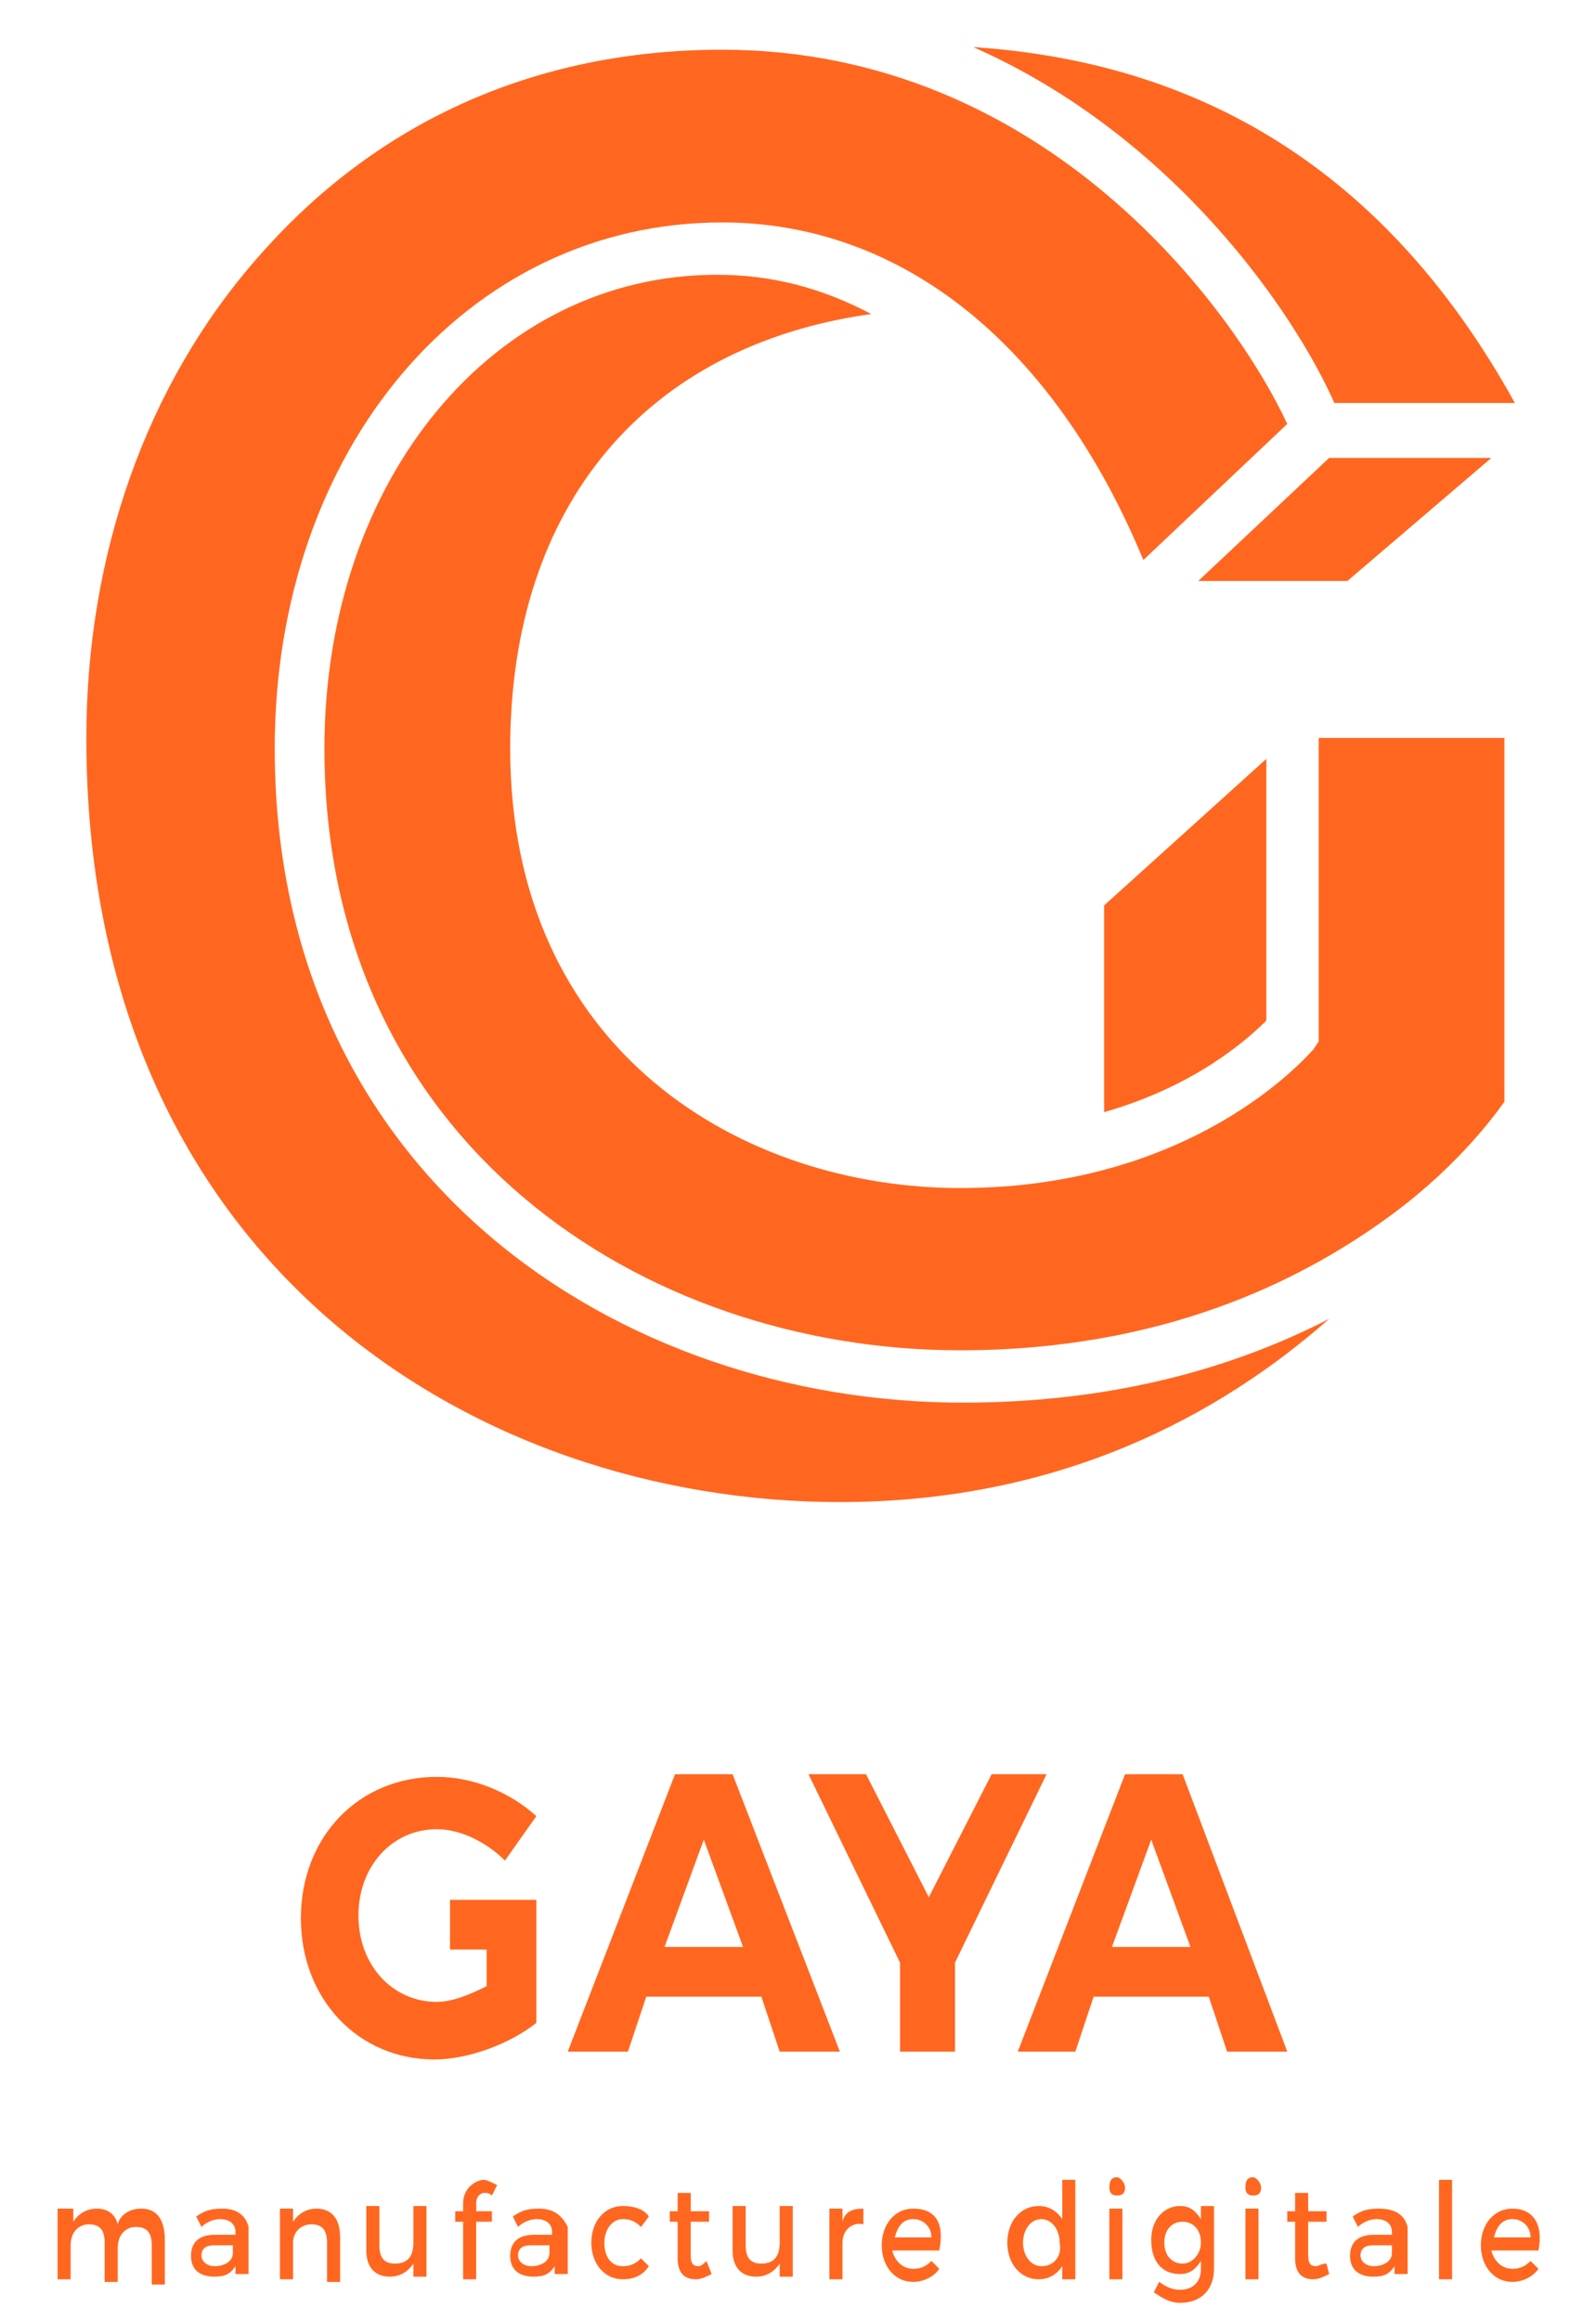
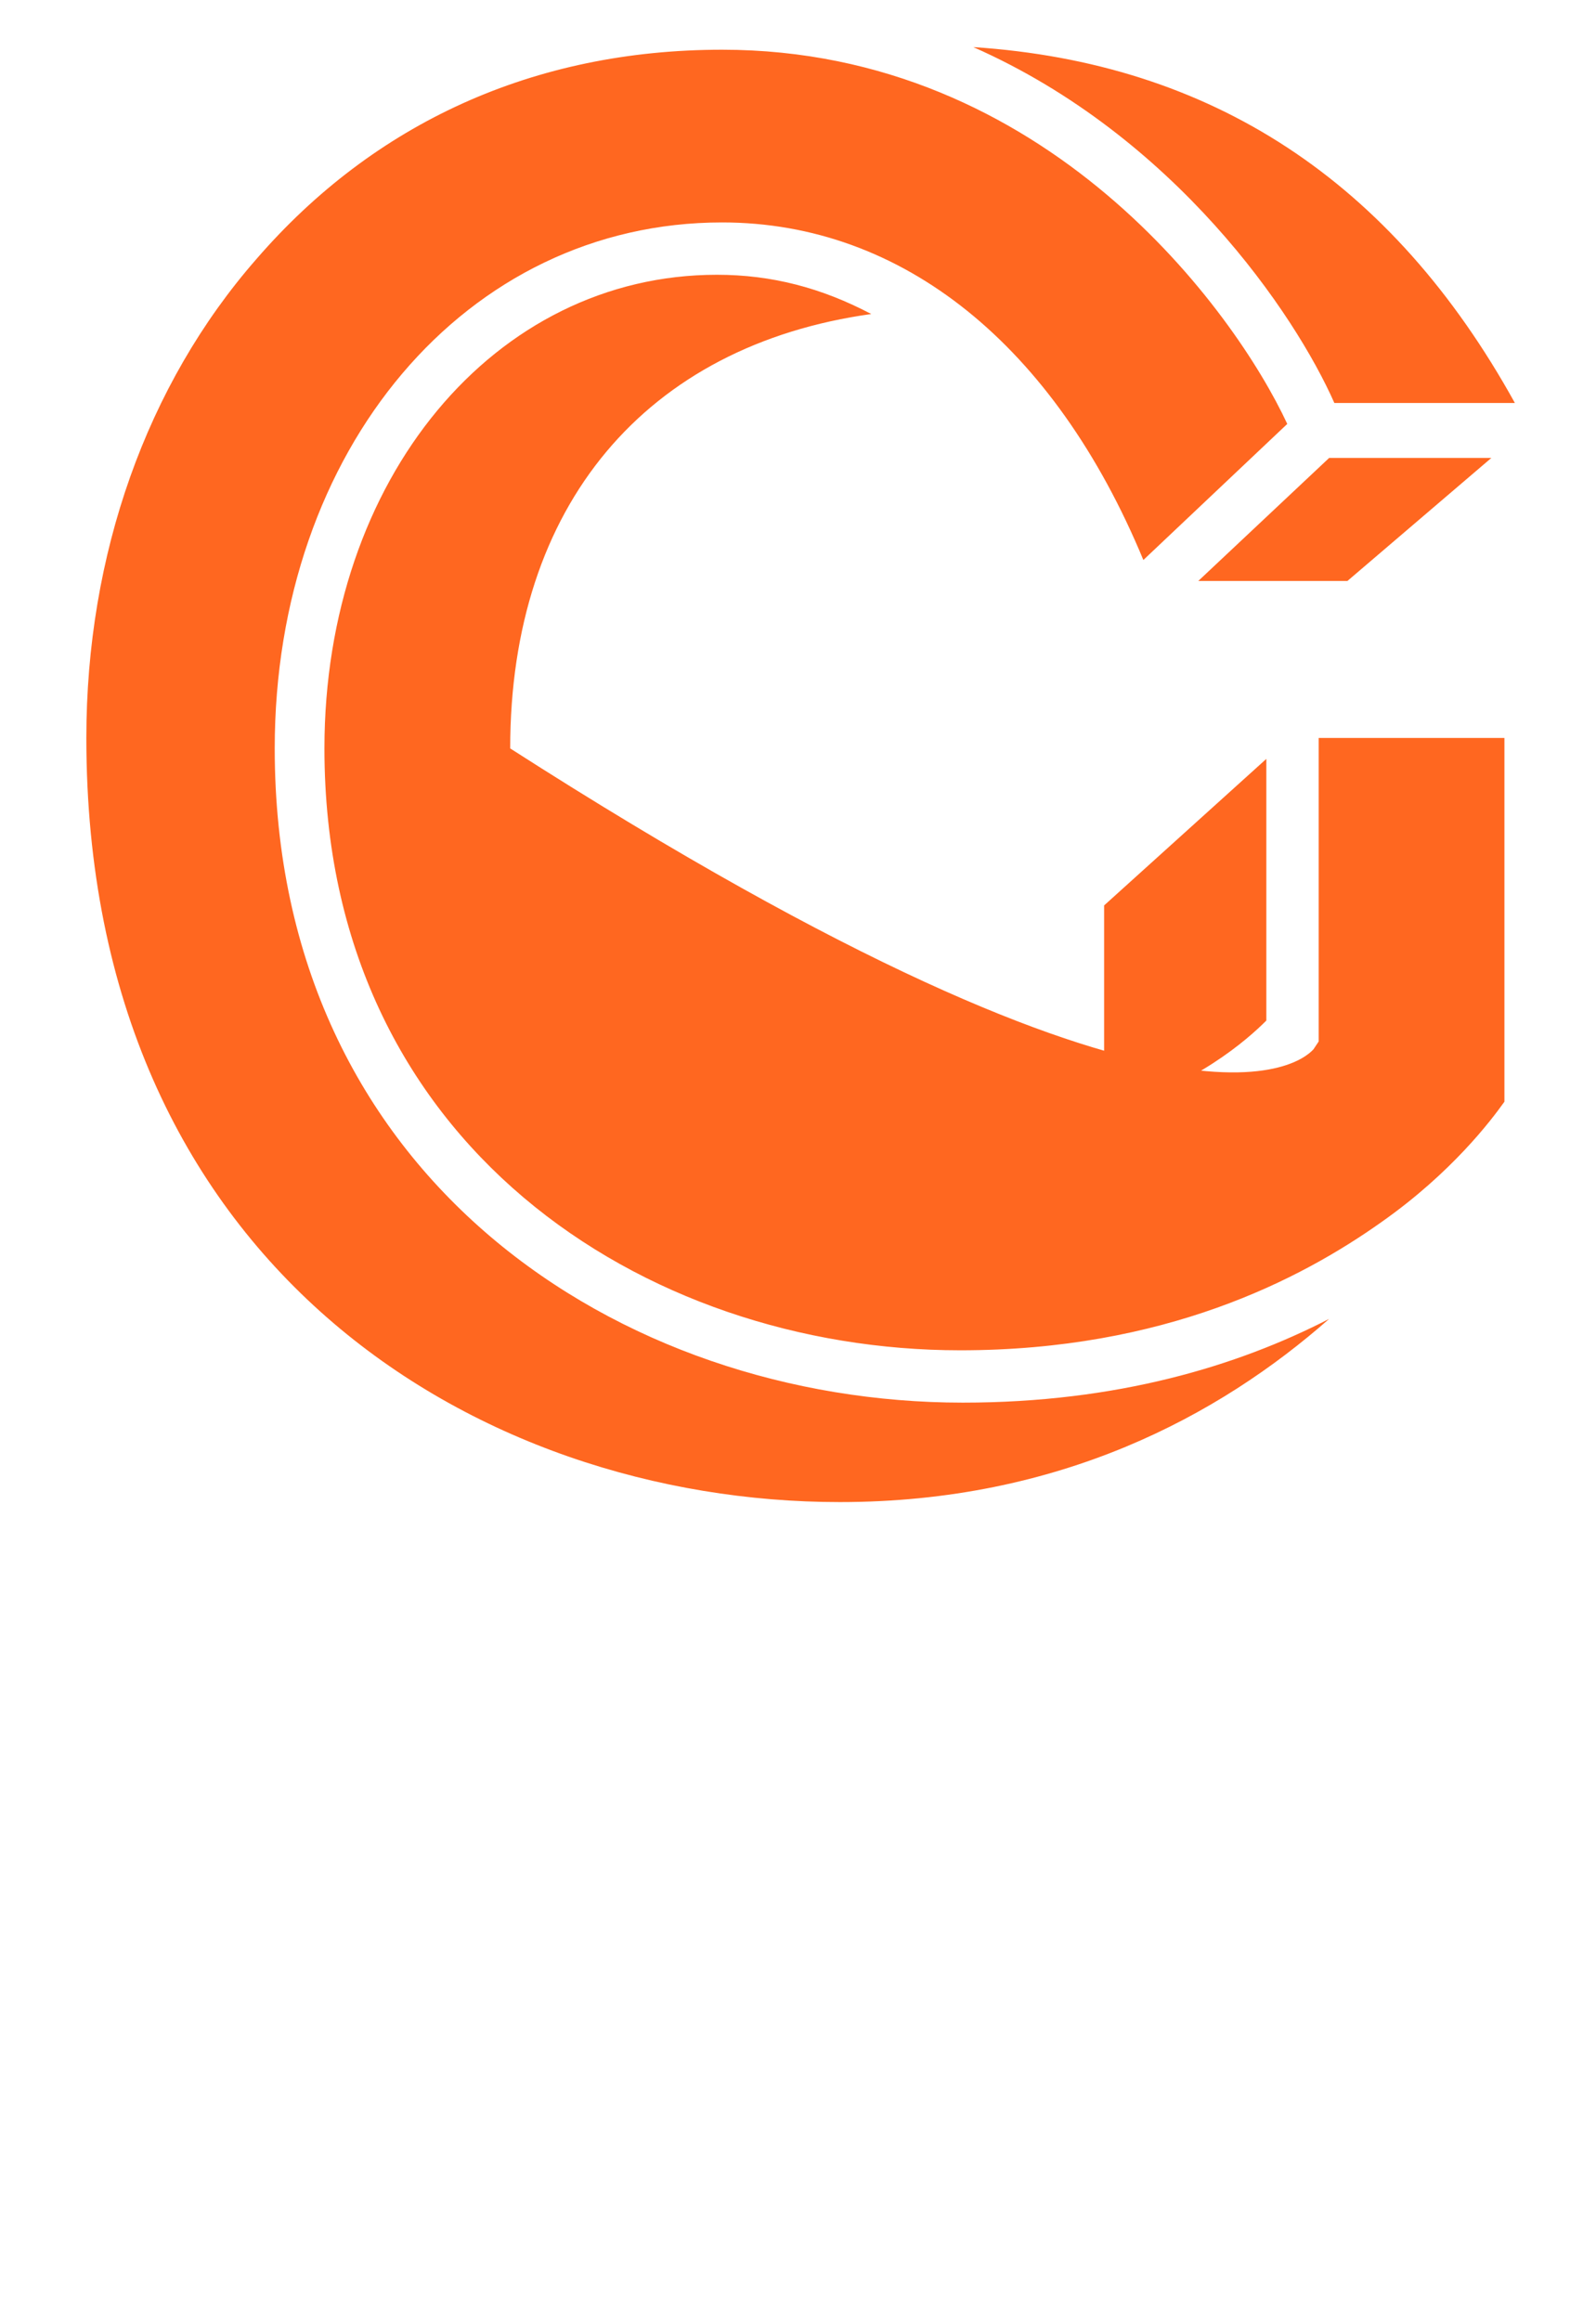
<svg xmlns="http://www.w3.org/2000/svg" version="1.1" id="Calque_1" x="0px" y="0px" viewBox="0 0 61 88.7" style="enable-background:new 0 0 61 88.7;" xml:space="preserve">
  <style type="text/css">
	.st0{fill:#FF6720;}
	.st1{fill:none;}
</style>
  <g>
    <g>
      <g>
-         <path class="st0" d="M57.8,84.4c-0.7,0-1.2,0.6-1.2,1.4c0,0.8,0.5,1.4,1.2,1.4c0.4,0,0.8-0.2,1-0.5l-0.3-0.3     c-0.2,0.2-0.4,0.3-0.7,0.3c-0.4,0-0.7-0.3-0.8-0.7h1.8C59,85,58.6,84.4,57.8,84.4z M57.1,85.5c0.1-0.4,0.3-0.7,0.7-0.7     c0.4,0,0.7,0.3,0.7,0.7H57.1z M20.6,84.4c-0.5,0-0.7,0.1-1,0.3l0.2,0.4c0.2-0.2,0.5-0.3,0.7-0.3c0.4,0,0.6,0.2,0.6,0.5v0.1h-0.7     c-0.6,0-0.9,0.3-0.9,0.8c0,0.5,0.3,0.8,0.9,0.8c0.4,0,0.6-0.1,0.8-0.4v0.3h0.5l0-1.8C21.5,84.7,21.2,84.4,20.6,84.4z M21,86.1     c0,0.3-0.3,0.5-0.7,0.5c-0.3,0-0.5-0.2-0.5-0.4c0-0.3,0.2-0.4,0.5-0.4H21V86.1z M23.8,86.6c-0.4,0-0.7-0.3-0.7-0.9     c0-0.5,0.3-0.9,0.7-0.9c0.3,0,0.5,0.1,0.7,0.3l0.3-0.4c-0.2-0.3-0.6-0.4-1-0.4c-0.7,0-1.2,0.6-1.2,1.4c0,0.8,0.5,1.4,1.2,1.4     c0.5,0,0.8-0.2,1-0.5l-0.3-0.3C24.3,86.5,24.1,86.6,23.8,86.6z M17.7,84.2v0.3h-0.3v0.4h0.3v2.2h0.5v-2.2h0.6v-0.4h-0.6v-0.3     c0-0.3,0.2-0.4,0.3-0.4c0.1,0,0.2,0,0.3,0.1l0.2-0.4c-0.2-0.1-0.4-0.2-0.5-0.2C18.2,83.3,17.7,83.6,17.7,84.2z M24.7,76.3h4.4     l0.7,2.1h2.3l-4.1-10.6h-2.2l-4.1,10.6H24L24.7,76.3z M26.9,70.3l1.5,4.1h-3L26.9,70.3z M26.7,86.6c-0.2,0-0.3-0.1-0.3-0.4v-1.3     h0.7v-0.4h-0.7v-0.7h-0.5v0.7h-0.3v0.4h0.3v1.4c0,0.6,0.3,0.8,0.7,0.8c0.2,0,0.4-0.1,0.6-0.2L27,86.4     C26.9,86.5,26.8,86.6,26.7,86.6z M20.5,72.6h-3.3v1.9h1.4v1.4c-0.6,0.3-1.3,0.6-1.9,0.6c-1.7,0-3-1.4-3-3.3c0-1.9,1.3-3.3,3-3.3     c0.9,0,1.9,0.5,2.6,1.2l1.2-1.7c-1-0.9-2.4-1.5-3.8-1.5c-3,0-5.2,2.3-5.2,5.4c0,3.1,2.2,5.4,5.1,5.4c1.3,0,2.9-0.6,3.9-1.4V72.6z      M47.6,87.1h0.5v-2.7h-0.5V87.1z M5.4,84.4c-0.4,0-0.8,0.2-0.9,0.6c-0.1-0.4-0.4-0.6-0.8-0.6c-0.4,0-0.7,0.2-0.9,0.5v-0.5H2.2     v2.7h0.5v-1.3c0-0.5,0.3-0.8,0.7-0.8c0.4,0,0.6,0.2,0.6,0.7v1.5h0.5v-1.3c0-0.5,0.3-0.8,0.7-0.8c0.4,0,0.6,0.2,0.6,0.7v1.5h0.5     v-1.7C6.3,84.7,5.9,84.4,5.4,84.4z M12.1,84.4c-0.4,0-0.7,0.2-0.9,0.5v-0.5h-0.5v2.7h0.5v-1.4c0-0.4,0.3-0.7,0.7-0.7     c0.4,0,0.6,0.2,0.6,0.7v1.5H13v-1.7C13,84.7,12.6,84.4,12.1,84.4z M15.8,85.7c0,0.5-0.2,0.8-0.7,0.8c-0.4,0-0.6-0.2-0.6-0.7v-1.5     h-0.5V86c0,0.6,0.3,1,0.9,1c0.4,0,0.7-0.2,0.9-0.5v0.5h0.5v-2.7h-0.5V85.7z M8.5,84.4c-0.5,0-0.7,0.1-1,0.3l0.2,0.4     c0.2-0.2,0.5-0.3,0.7-0.3c0.4,0,0.6,0.2,0.6,0.5v0.1H8.2c-0.6,0-0.9,0.3-0.9,0.8c0,0.5,0.3,0.8,0.9,0.8c0.4,0,0.6-0.1,0.8-0.4     v0.3h0.5l0-1.8C9.4,84.7,9.1,84.4,8.5,84.4z M8.9,86.1c0,0.3-0.3,0.5-0.7,0.5c-0.3,0-0.5-0.2-0.5-0.4c0-0.3,0.2-0.4,0.5-0.4h0.7     V86.1z M42.4,87.1h0.5v-2.7h-0.5V87.1z M50.3,86.6c-0.2,0-0.3-0.1-0.3-0.4v-1.3h0.7v-0.4H50v-0.7h-0.5v0.7h-0.3v0.4h0.3v1.4     c0,0.6,0.3,0.8,0.7,0.8c0.2,0,0.4-0.1,0.6-0.2l-0.1-0.4C50.5,86.5,50.4,86.6,50.3,86.6z M42.7,83.2c-0.2,0-0.3,0.1-0.3,0.4     c0,0.2,0.1,0.3,0.3,0.3c0.2,0,0.3-0.1,0.3-0.3C43,83.4,42.8,83.2,42.7,83.2z M45.9,84.8c-0.2-0.3-0.4-0.5-0.8-0.5     c-0.6,0-1.1,0.5-1.1,1.3c0,0.8,0.4,1.3,1.1,1.3c0.4,0,0.6-0.2,0.8-0.5v0.3c0,0.5-0.3,0.8-0.8,0.8c-0.3,0-0.5-0.1-0.8-0.3     l-0.2,0.4c0.3,0.2,0.6,0.4,1,0.4c0.8,0,1.3-0.5,1.3-1.3v-2.4h-0.5V84.8z M45.2,86.5c-0.4,0-0.7-0.3-0.7-0.8     c0-0.5,0.3-0.8,0.7-0.8c0.4,0,0.7,0.3,0.7,0.8C45.9,86.1,45.6,86.5,45.2,86.5z M45.2,67.8H43l-4.1,10.6h2.2l0.7-2.1h4.4l0.7,2.1     h2.3L45.2,67.8z M42.5,74.4l1.5-4.1l1.5,4.1H42.5z M47.9,83.2c-0.2,0-0.3,0.1-0.3,0.4c0,0.2,0.1,0.3,0.3,0.3     c0.2,0,0.3-0.1,0.3-0.3C48.2,83.4,48,83.2,47.9,83.2z M52.7,84.4c-0.5,0-0.7,0.1-1,0.3l0.2,0.4c0.2-0.2,0.5-0.3,0.7-0.3     c0.4,0,0.6,0.2,0.6,0.5v0.1h-0.7c-0.6,0-0.9,0.3-0.9,0.8c0,0.5,0.3,0.8,0.9,0.8c0.4,0,0.6-0.1,0.8-0.4v0.3h0.5l0-1.8     C53.7,84.7,53.4,84.4,52.7,84.4z M53.2,86.1c0,0.3-0.3,0.5-0.7,0.5c-0.3,0-0.5-0.2-0.5-0.4c0-0.3,0.2-0.4,0.5-0.4h0.7V86.1z      M34.9,84.4c-0.7,0-1.2,0.6-1.2,1.4c0,0.8,0.5,1.4,1.2,1.4c0.4,0,0.8-0.2,1-0.5l-0.3-0.3c-0.2,0.2-0.4,0.3-0.7,0.3     c-0.4,0-0.7-0.3-0.8-0.7h1.8C36.1,85,35.8,84.4,34.9,84.4z M34.2,85.5c0.1-0.4,0.3-0.7,0.7-0.7c0.4,0,0.7,0.3,0.7,0.7H34.2z      M55,87.1h0.5v-3.8H55V87.1z M32.2,84.9v-0.5h-0.5v2.7h0.5v-1.4c0-0.5,0.4-0.8,0.8-0.7v-0.6C32.6,84.4,32.3,84.5,32.2,84.9z      M40.6,84.8c-0.2-0.3-0.5-0.5-0.9-0.5c-0.7,0-1.2,0.6-1.2,1.4c0,0.8,0.5,1.4,1.2,1.4c0.4,0,0.7-0.2,0.9-0.5v0.5h0.5v-3.8h-0.5     V84.8z M39.8,86.6c-0.4,0-0.7-0.4-0.7-0.9c0-0.5,0.3-0.9,0.7-0.9c0.4,0,0.7,0.4,0.7,0.9C40.6,86.2,40.3,86.6,39.8,86.6z      M29.8,85.7c0,0.5-0.2,0.8-0.7,0.8c-0.4,0-0.6-0.2-0.6-0.7v-1.5h-0.5V86c0,0.6,0.3,1,0.9,1c0.4,0,0.7-0.2,0.9-0.5v0.5h0.5v-2.7     h-0.5V85.7z M37.9,67.8l-2.4,4.7l-2.4-4.7h-2.2l3.5,7.2v3.4h2.1V75l3.5-7.2H37.9z" />
-       </g>
+         </g>
    </g>
-     <path class="st0" d="M42.2,34.6l6.2-5.6V39c-0.7,0.7-2.7,2.5-6.2,3.5V34.6z M51.5,22.2l-5.7,0l5-4.7H57L51.5,22.2z M57.9,15.4H51   C49.5,12,44.9,5.2,37.2,1.8C46.3,2.4,53.2,6.9,57.9,15.4z M32.1,57.4c-13.9,0-28.8-9.1-28.8-29.2c0-7,2.3-13.5,6.5-18.3   c4.5-5.2,10.6-8,17.8-8c12.4,0,19.6,10,21.6,14.3l-5.5,5.2c-3.4-8.2-9.2-12.9-16.1-12.9c-9.8,0-17.1,8.7-17.1,20.1   c0,16.4,13.2,25,26.3,25c5.9,0,10.5-1.4,14-3.2C46.6,54.1,40.5,57.4,32.1,57.4z M50.2,40.1l0.2-0.3V28.2l7.1,0v13.9   c-0.5,0.7-2,2.7-4.7,4.6c-3.1,2.2-8.3,4.9-16.1,4.9c-12.1,0-24.3-7.9-24.3-23c0-10.3,6.5-18.1,15-18.1c2.1,0,4,0.5,5.9,1.5   c-8.6,1.2-13.8,7.3-13.8,16.6c0,11.6,8.9,16.8,17.2,16.8C45.7,45.4,50,40.3,50.2,40.1z" />
+     <path class="st0" d="M42.2,34.6l6.2-5.6V39c-0.7,0.7-2.7,2.5-6.2,3.5V34.6z M51.5,22.2l-5.7,0l5-4.7H57L51.5,22.2z M57.9,15.4H51   C49.5,12,44.9,5.2,37.2,1.8C46.3,2.4,53.2,6.9,57.9,15.4z M32.1,57.4c-13.9,0-28.8-9.1-28.8-29.2c0-7,2.3-13.5,6.5-18.3   c4.5-5.2,10.6-8,17.8-8c12.4,0,19.6,10,21.6,14.3l-5.5,5.2c-3.4-8.2-9.2-12.9-16.1-12.9c-9.8,0-17.1,8.7-17.1,20.1   c0,16.4,13.2,25,26.3,25c5.9,0,10.5-1.4,14-3.2C46.6,54.1,40.5,57.4,32.1,57.4z M50.2,40.1l0.2-0.3V28.2l7.1,0v13.9   c-0.5,0.7-2,2.7-4.7,4.6c-3.1,2.2-8.3,4.9-16.1,4.9c-12.1,0-24.3-7.9-24.3-23c0-10.3,6.5-18.1,15-18.1c2.1,0,4,0.5,5.9,1.5   c-8.6,1.2-13.8,7.3-13.8,16.6C45.7,45.4,50,40.3,50.2,40.1z" />
  </g>
  <rect class="st1" width="61" height="88.7" />
</svg>